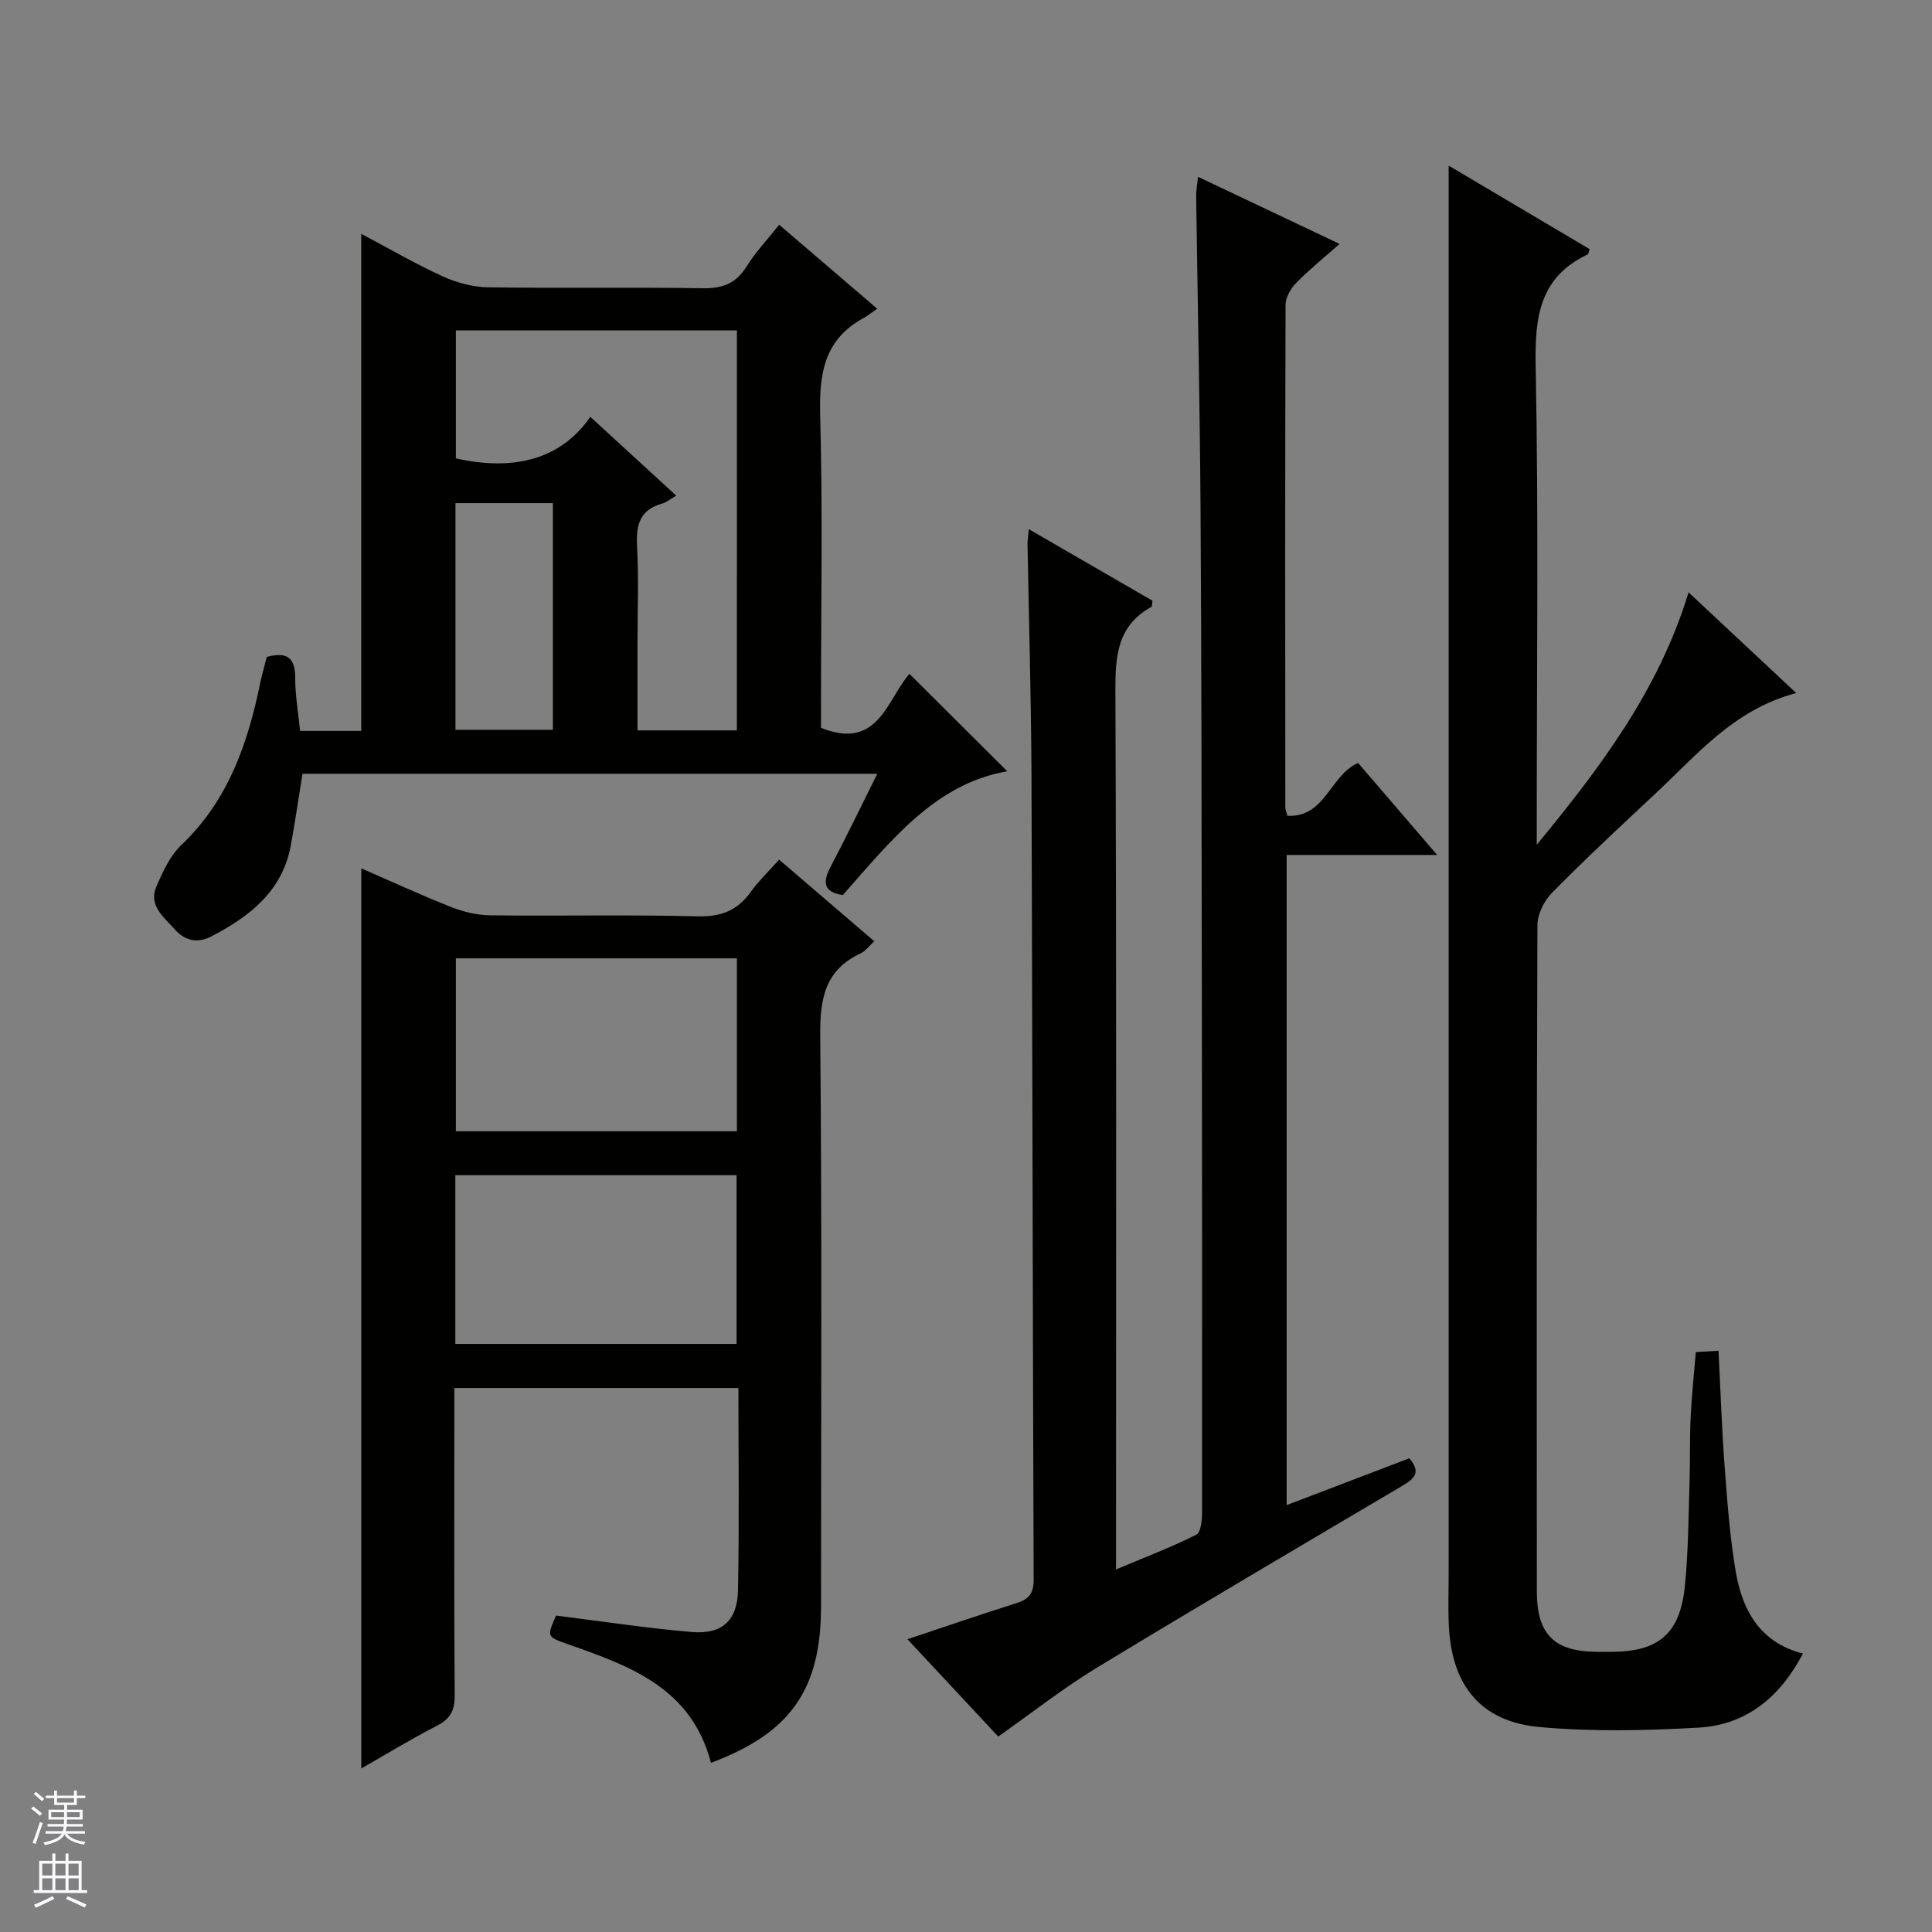
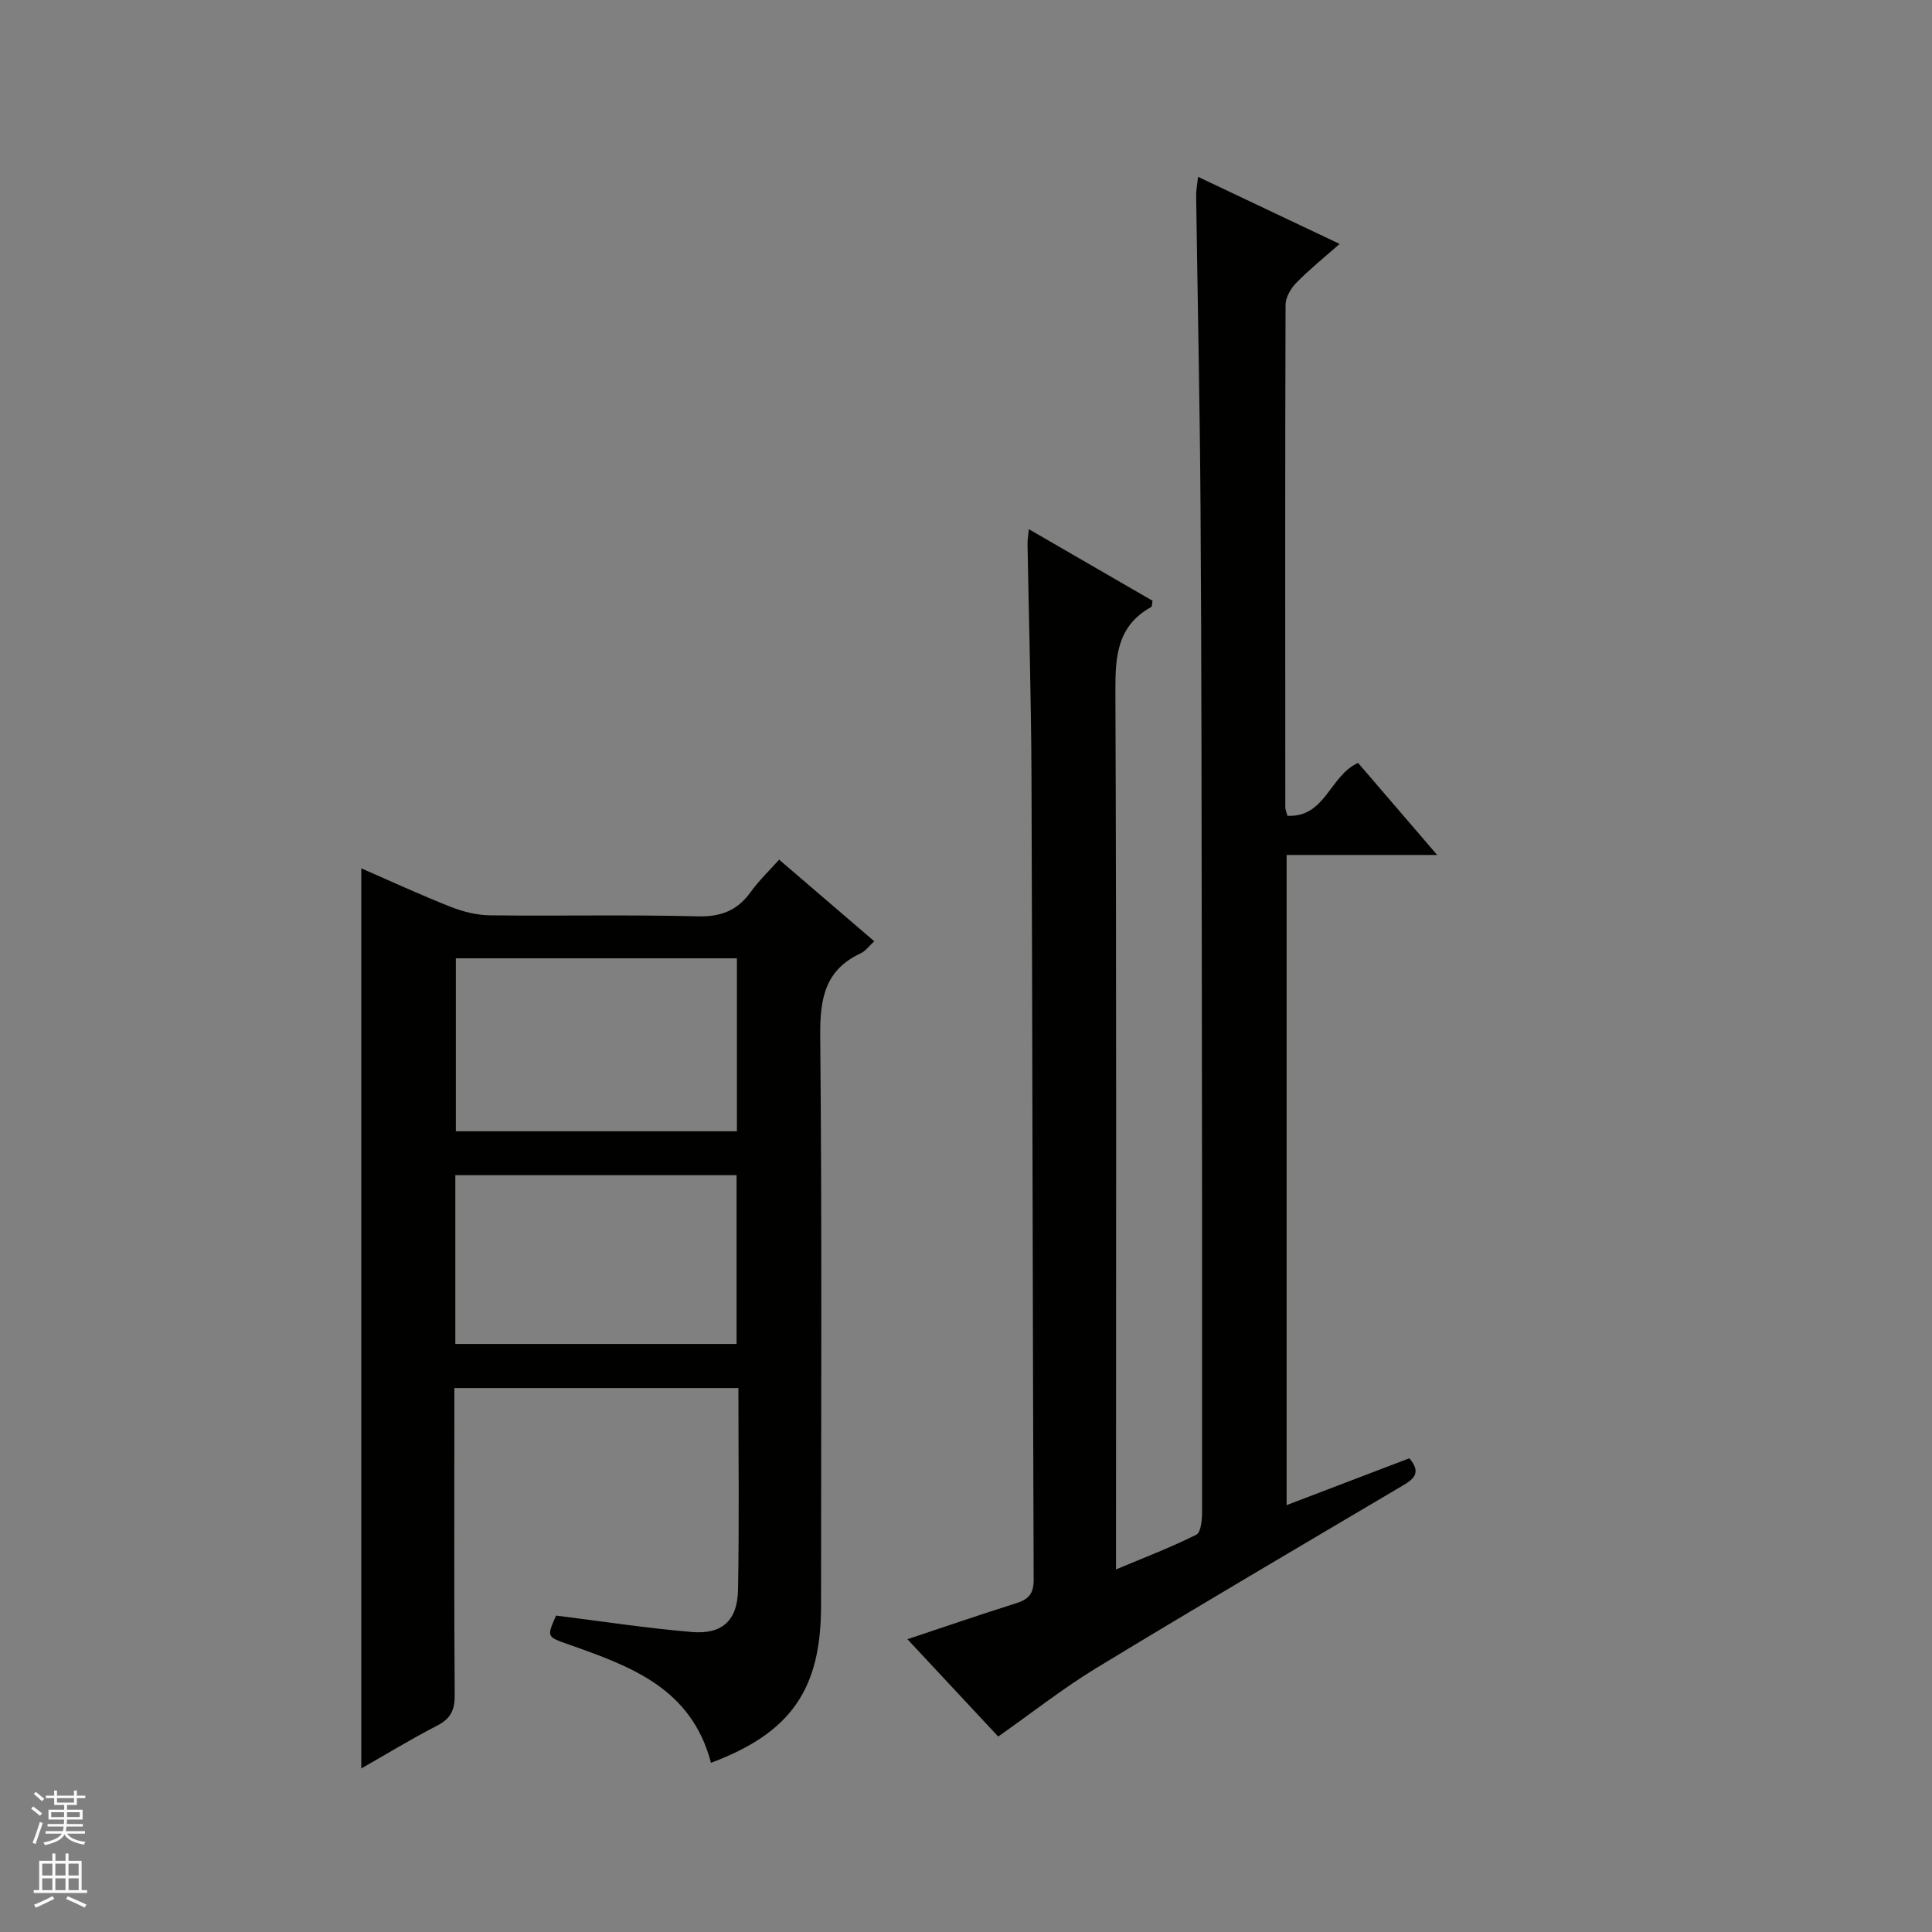
<svg xmlns="http://www.w3.org/2000/svg" enable-background="new 0 0 400 400" viewBox="0 0 400 400">
  <rect x="0" y="0" width="400" height="400" fill="#808080" stroke="none" />
  <g fill="#010100">
    <path d="m248.04 36.61c9.85 4.67 19.27 9.13 29.31 13.89-3.2 2.83-6.25 5.28-8.97 8.06-1.14 1.16-2.22 3.02-2.22 4.57-.11 34.66-.07 69.32-.05 103.98 0 .48.22.95.43 1.79 7.86.4 8.74-8.28 14.63-10.95 5.1 5.94 10.38 12.08 16.38 19.06-10.89 0-20.88 0-31.17 0v134.61c8.61-3.28 17.03-6.5 25.41-9.7 2.46 2.88 1.06 4.22-1.3 5.61-21.18 12.53-42.4 24.99-63.43 37.77-6.91 4.2-13.3 9.24-20.39 14.23-5.72-6.13-12.14-13.01-18.8-20.15 7.83-2.61 15.16-5.13 22.56-7.46 2.57-.81 3.59-2 3.58-4.89-.21-55.32-.25-110.64-.45-165.96-.06-16.15-.54-32.29-.82-48.44-.01-.77.13-1.55.27-3.07 8.9 5.15 17.3 10.01 25.61 14.82-.13.7-.09 1.19-.27 1.29-6.99 3.87-7.45 10.1-7.42 17.32.24 58.49.13 116.98.13 175.47v6.47c5.93-2.49 11.41-4.57 16.63-7.19.97-.49 1.19-3.15 1.19-4.81.03-37.49 0-74.99-.06-112.48-.05-31.66-.05-63.32-.26-94.97-.14-21.64-.61-43.29-.91-64.93-.02-1.09.21-2.19.39-3.94z" />
    <path d="m147.2 364.97c-4.07-15.56-16.81-20.03-29.49-24.51-4.5-1.59-4.55-1.52-2.58-5.97 9.41 1.17 18.73 2.61 28.11 3.4 6.27.53 9.45-2.39 9.56-8.72.26-13.8.08-27.61.08-41.79-19.63 0-38.86 0-58.81 0v5.19c0 19.5-.07 39 .07 58.49.02 3.08-.92 4.82-3.67 6.23-5.3 2.73-10.39 5.84-15.67 8.85 0-62.24 0-124.12 0-186.36 6.1 2.66 12.25 5.5 18.55 7.99 2.56 1.01 5.42 1.71 8.15 1.74 14.33.17 28.67-.16 42.99.21 4.86.12 8.22-1.25 10.97-5.09 1.63-2.27 3.69-4.23 5.85-6.65 6.59 5.65 12.97 11.12 19.7 16.9-1.15 1.05-1.84 2.05-2.8 2.49-7.44 3.45-8.46 9.43-8.39 17.06.37 39.33.17 78.66.17 117.99.01 17.34-6.24 26.36-22.79 32.55zm5.37-166.56c-19.6 0-38.95 0-58.19 0v35.81h58.19c0-12.13 0-23.89 0-35.81zm-.07 79.84c0-11.99 0-23.42 0-34.94-19.56 0-38.79 0-58.23 0v34.94z" />
-     <path d="m299.93 34.29c9.49 5.63 19.41 11.5 29.2 17.3-.27.79-.28 1.02-.38 1.07-9.97 4.69-11 12.9-10.81 22.96.62 31.32.23 62.65.23 93.98v5.3c13.06-15.88 25.24-31.93 31.43-52.26 7.37 6.9 14.6 13.66 22.29 20.85-12.87 3.37-20.58 12.82-29.26 20.92-7.18 6.7-14.37 13.41-21.27 20.4-1.64 1.66-3.05 4.44-3.05 6.71-.18 45.99-.15 91.98-.12 137.97.01 8.9 3.61 12.44 12.39 12.5 1 .01 2 0 3 0 9.8 0 14.26-3.72 15.26-13.65.72-7.1.73-14.28.96-21.42.15-4.5.02-9 .23-13.49.2-4.31.67-8.6 1.07-13.5 1.43-.08 2.94-.17 4.7-.27.42 8.19.67 15.97 1.25 23.72.55 7.29 1.08 14.61 2.28 21.8 1.35 8.08 4.93 14.86 13.95 17.17-4.72 8.99-11.68 14.76-21.54 15.33-10.95.63-22.04.87-32.94-.11-12.24-1.1-18.27-8.61-18.84-21.09-.17-3.66-.03-7.33-.03-10.99 0-82.65 0-165.3 0-247.95 0-14.29 0-28.59 0-43.25z" />
-     <path d="m55.23 136.01c4.36-1.18 5.9.3 5.89 4.36-.01 3.6.64 7.21 1.01 10.96h12.66c0-34.3 0-68.33 0-102.92 5.44 2.88 10.97 6.1 16.76 8.76 2.9 1.33 6.27 2.26 9.44 2.31 14.83.24 29.66-.05 44.49.2 4.11.07 6.9-.99 9.1-4.52 1.83-2.93 4.25-5.49 6.74-8.63 6.7 5.74 13.18 11.29 20.29 17.38-1.14.79-1.92 1.45-2.8 1.93-8.19 4.42-9.23 11.55-9 20.12.54 19.82.17 39.66.17 59.49v5.23c11.92 4.85 13.7-6.02 18.32-11.16 6.88 6.85 13.66 13.6 20.25 20.17-14.87 2.51-24.13 14.41-34.05 25.62-3.91-.61-4.28-2.53-2.55-5.82 3.3-6.26 6.36-12.64 9.68-19.29-40.15 0-79.59 0-119 0-.83 5.09-1.53 9.98-2.42 14.83-1.74 9.48-8.49 14.68-16.4 18.82-2.91 1.52-5.51.96-7.62-1.43-2.27-2.56-5.56-4.95-3.76-9.01 1.32-3 2.79-6.25 5.1-8.44 9.81-9.33 13.86-21.27 16.44-34.01.35-1.58.82-3.17 1.26-4.95zm97.34-67.6c-19.6 0-38.95 0-58.19 0v26.49c11.69 2.63 21.61.43 27.84-8.6 6.27 5.76 11.97 10.99 17.78 16.31-1.15.67-1.95 1.38-2.88 1.64-4.55 1.25-5.46 4.3-5.23 8.67.36 6.81.1 13.66.1 20.49v17.81h20.57c.01-27.8.01-55.22.01-82.81zm-58.27 35.76v46.92h20.17c0-15.92 0-31.33 0-46.92-6.8 0-13.25 0-20.17 0z" />
  </g>
  <path d="m6.45 374.46.42-.45c.65.47 1.27.95 1.85 1.44l-.45.49c-.66-.56-1.26-1.06-1.83-1.48m.93 7.33-.63-.26c.55-1.36 1.05-2.8 1.52-4.33.19.1.38.19.59.27-.46 1.29-.95 2.73-1.48 4.32m-.38-10.38.44-.42c.43.34 1.01.82 1.74 1.44l-.49.49c-.53-.51-1.09-1.01-1.69-1.51m2.5.35h1.72v-1.04h.59v1.04h3.52v-1.04h.59v1.04h1.75v.53h-1.75v1.42h-2.03v.97h3.22v2.03h-3.24c0 .35-.01.66-.03.93h3.32v.53h-3.37c-.03.27-.08.58-.15.94h3.96v.53h-3.71c.67.92 1.93 1.48 3.79 1.68-.13.24-.23.44-.29.59-2.13-.38-3.48-1.08-4.04-2.12-.43.97-1.77 1.72-4.03 2.23-.09-.19-.2-.37-.33-.55 2.1-.42 3.37-1.03 3.81-1.83h-3.36v-.53h3.58c.08-.29.13-.61.16-.94h-3.33v-.53h3.39c.02-.27.04-.58.04-.93h-3.23v-2.03h3.25v-.97h-2.07v-1.42h-1.73zm1.12 3.44v1h2.65c.01-.3.02-.44.01-.4v-.25-.35zm1.19-2h3.52v-.91h-3.52zm4.71 2h-2.63v.59c0 .15-.01.28-.01.4h2.64z" fill="#fafafc" />
  <path d="m13.55 383.74h.63v1.52h2.72v6.07h1.13v.6h-11.05v-.6h1.13v-6.07h2.73v-1.52h.63v1.52h2.1v-1.52zm-2.68 8.83.38.56c-1.24.63-2.53 1.25-3.85 1.85-.1-.21-.21-.42-.34-.63 1.36-.55 2.63-1.15 3.81-1.78m-2.13-4.27h2.1v-2.45h-2.1zm0 3.04h2.1v-2.46h-2.1zm2.72-3.04h2.1v-2.45h-2.1zm0 3.04h2.1v-2.46h-2.1zm6.07 3.6c-1.41-.71-2.7-1.3-3.86-1.78l.35-.56c1.45.62 2.75 1.19 3.88 1.72zm-1.25-9.09h-2.1v2.45h2.1zm-2.09 5.49h2.1v-2.46h-2.1z" fill="#fafafc" />
</svg>